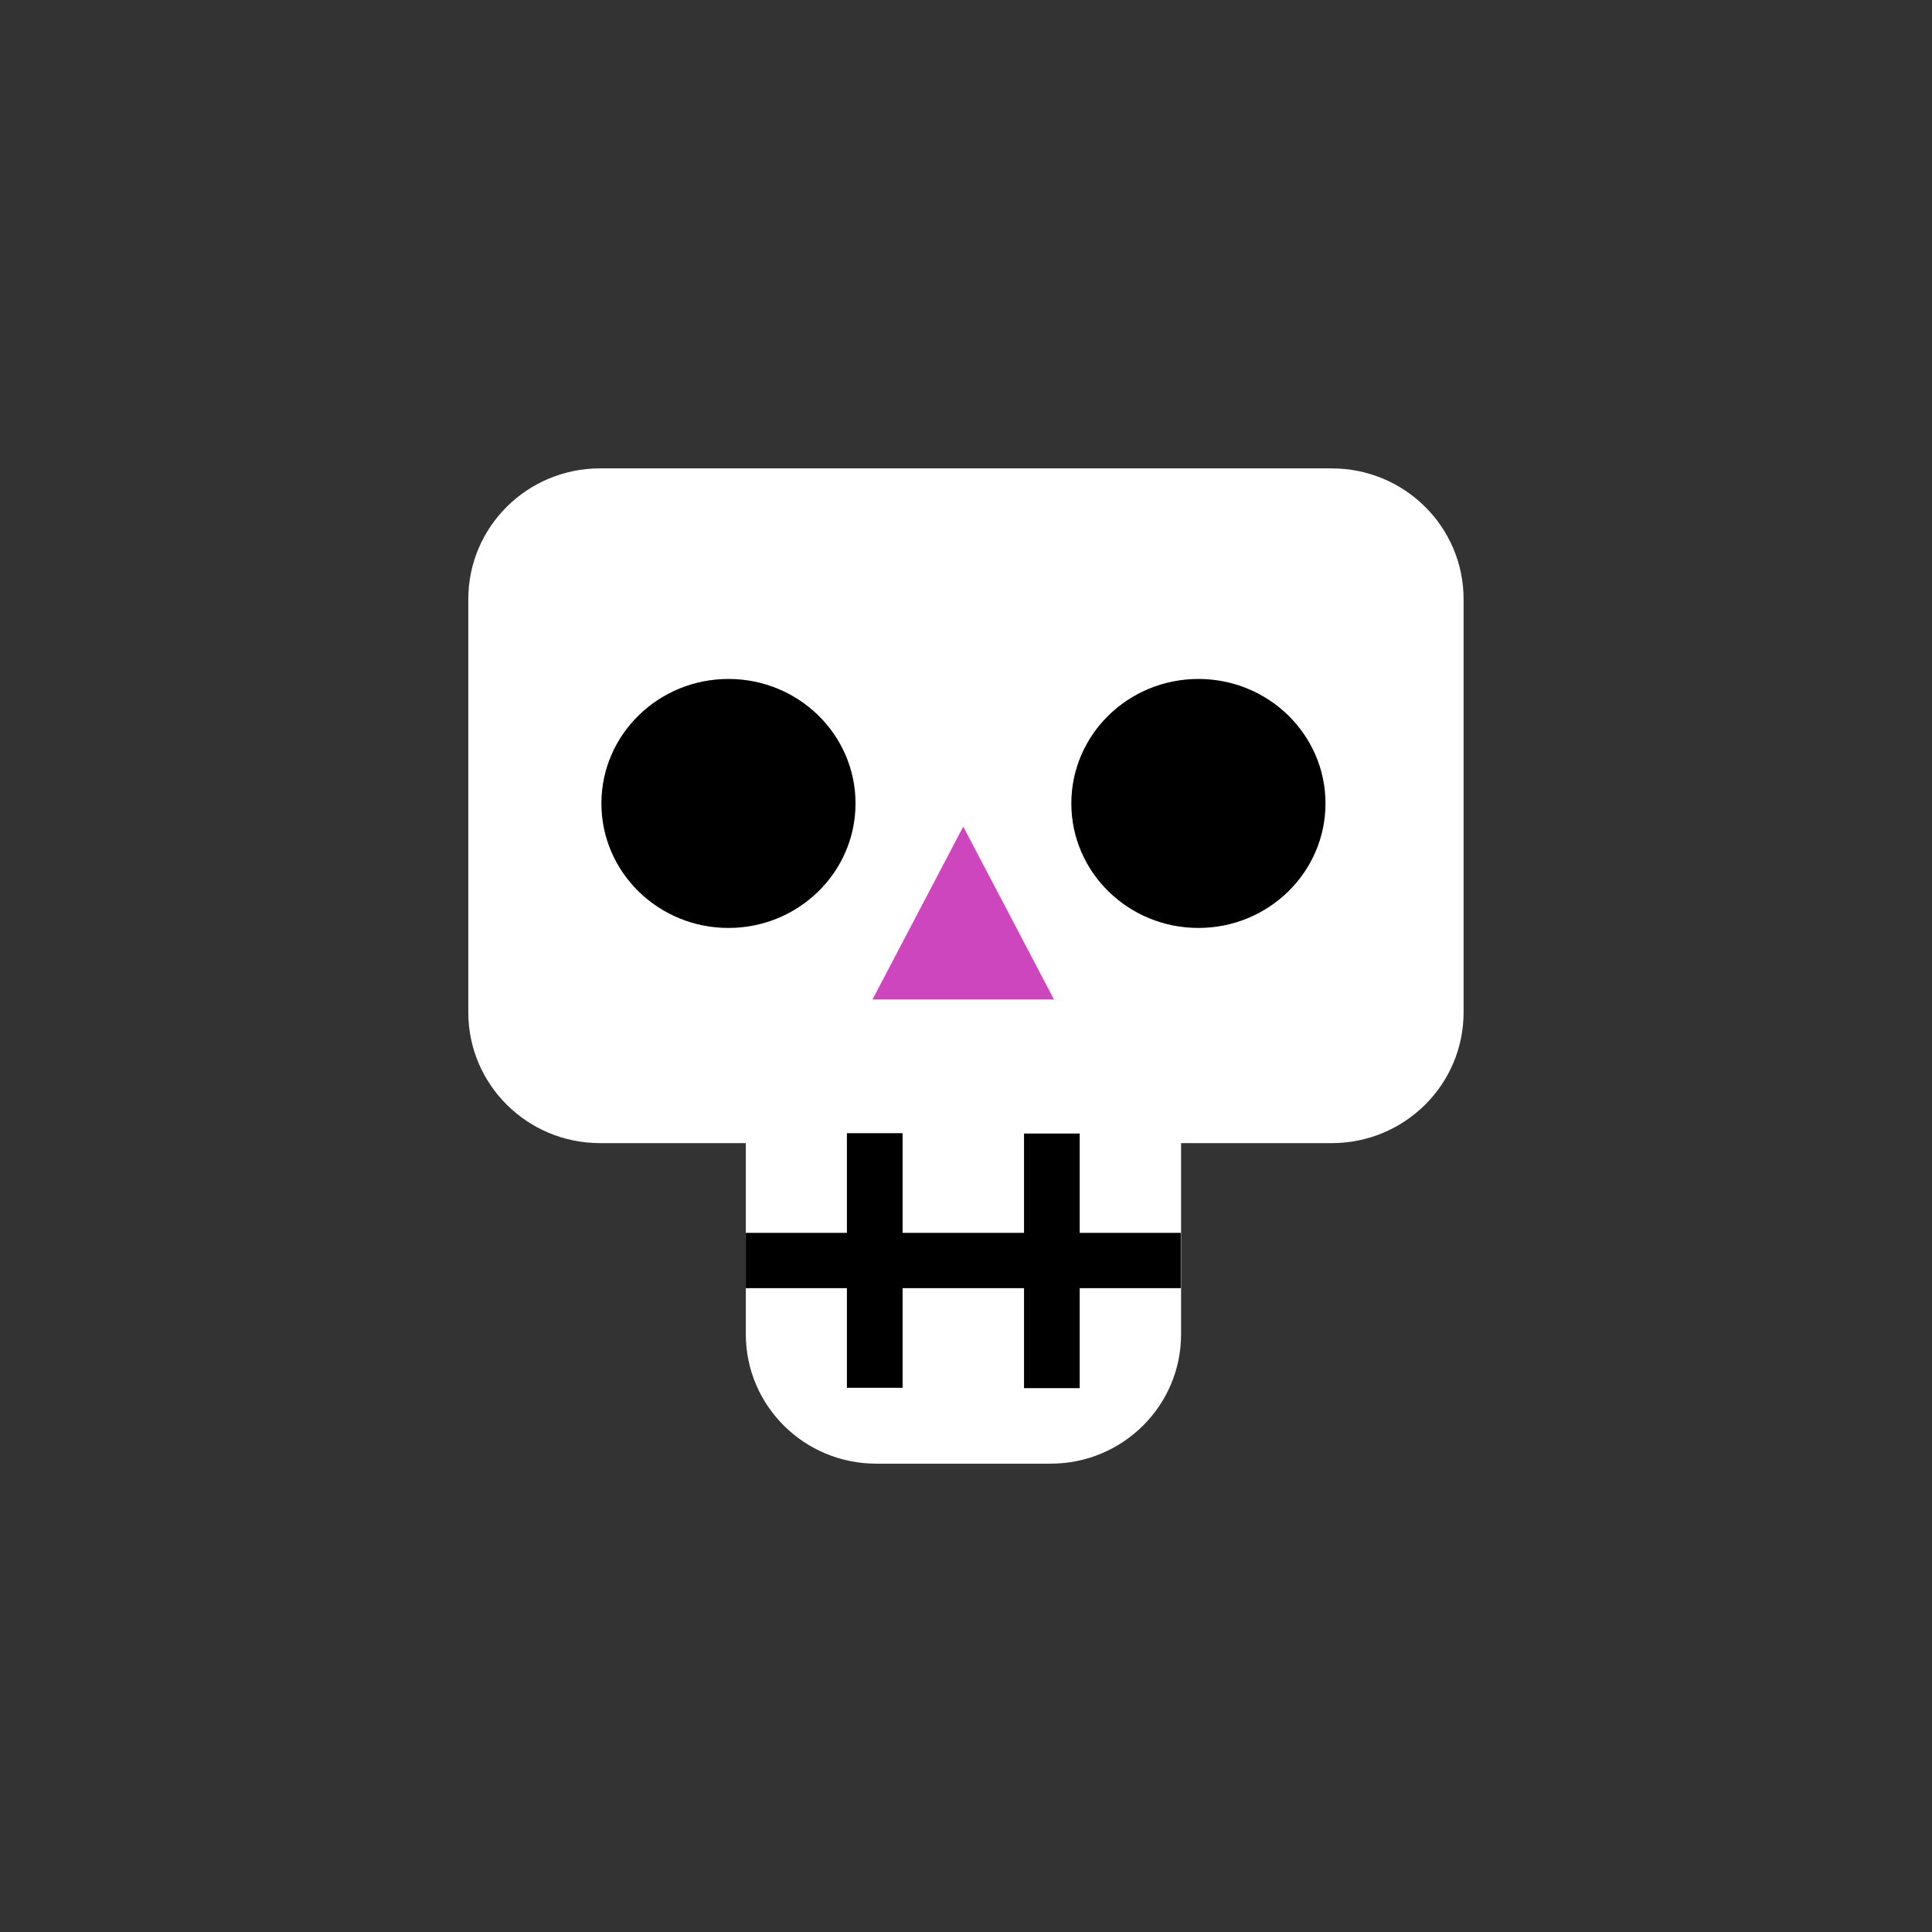
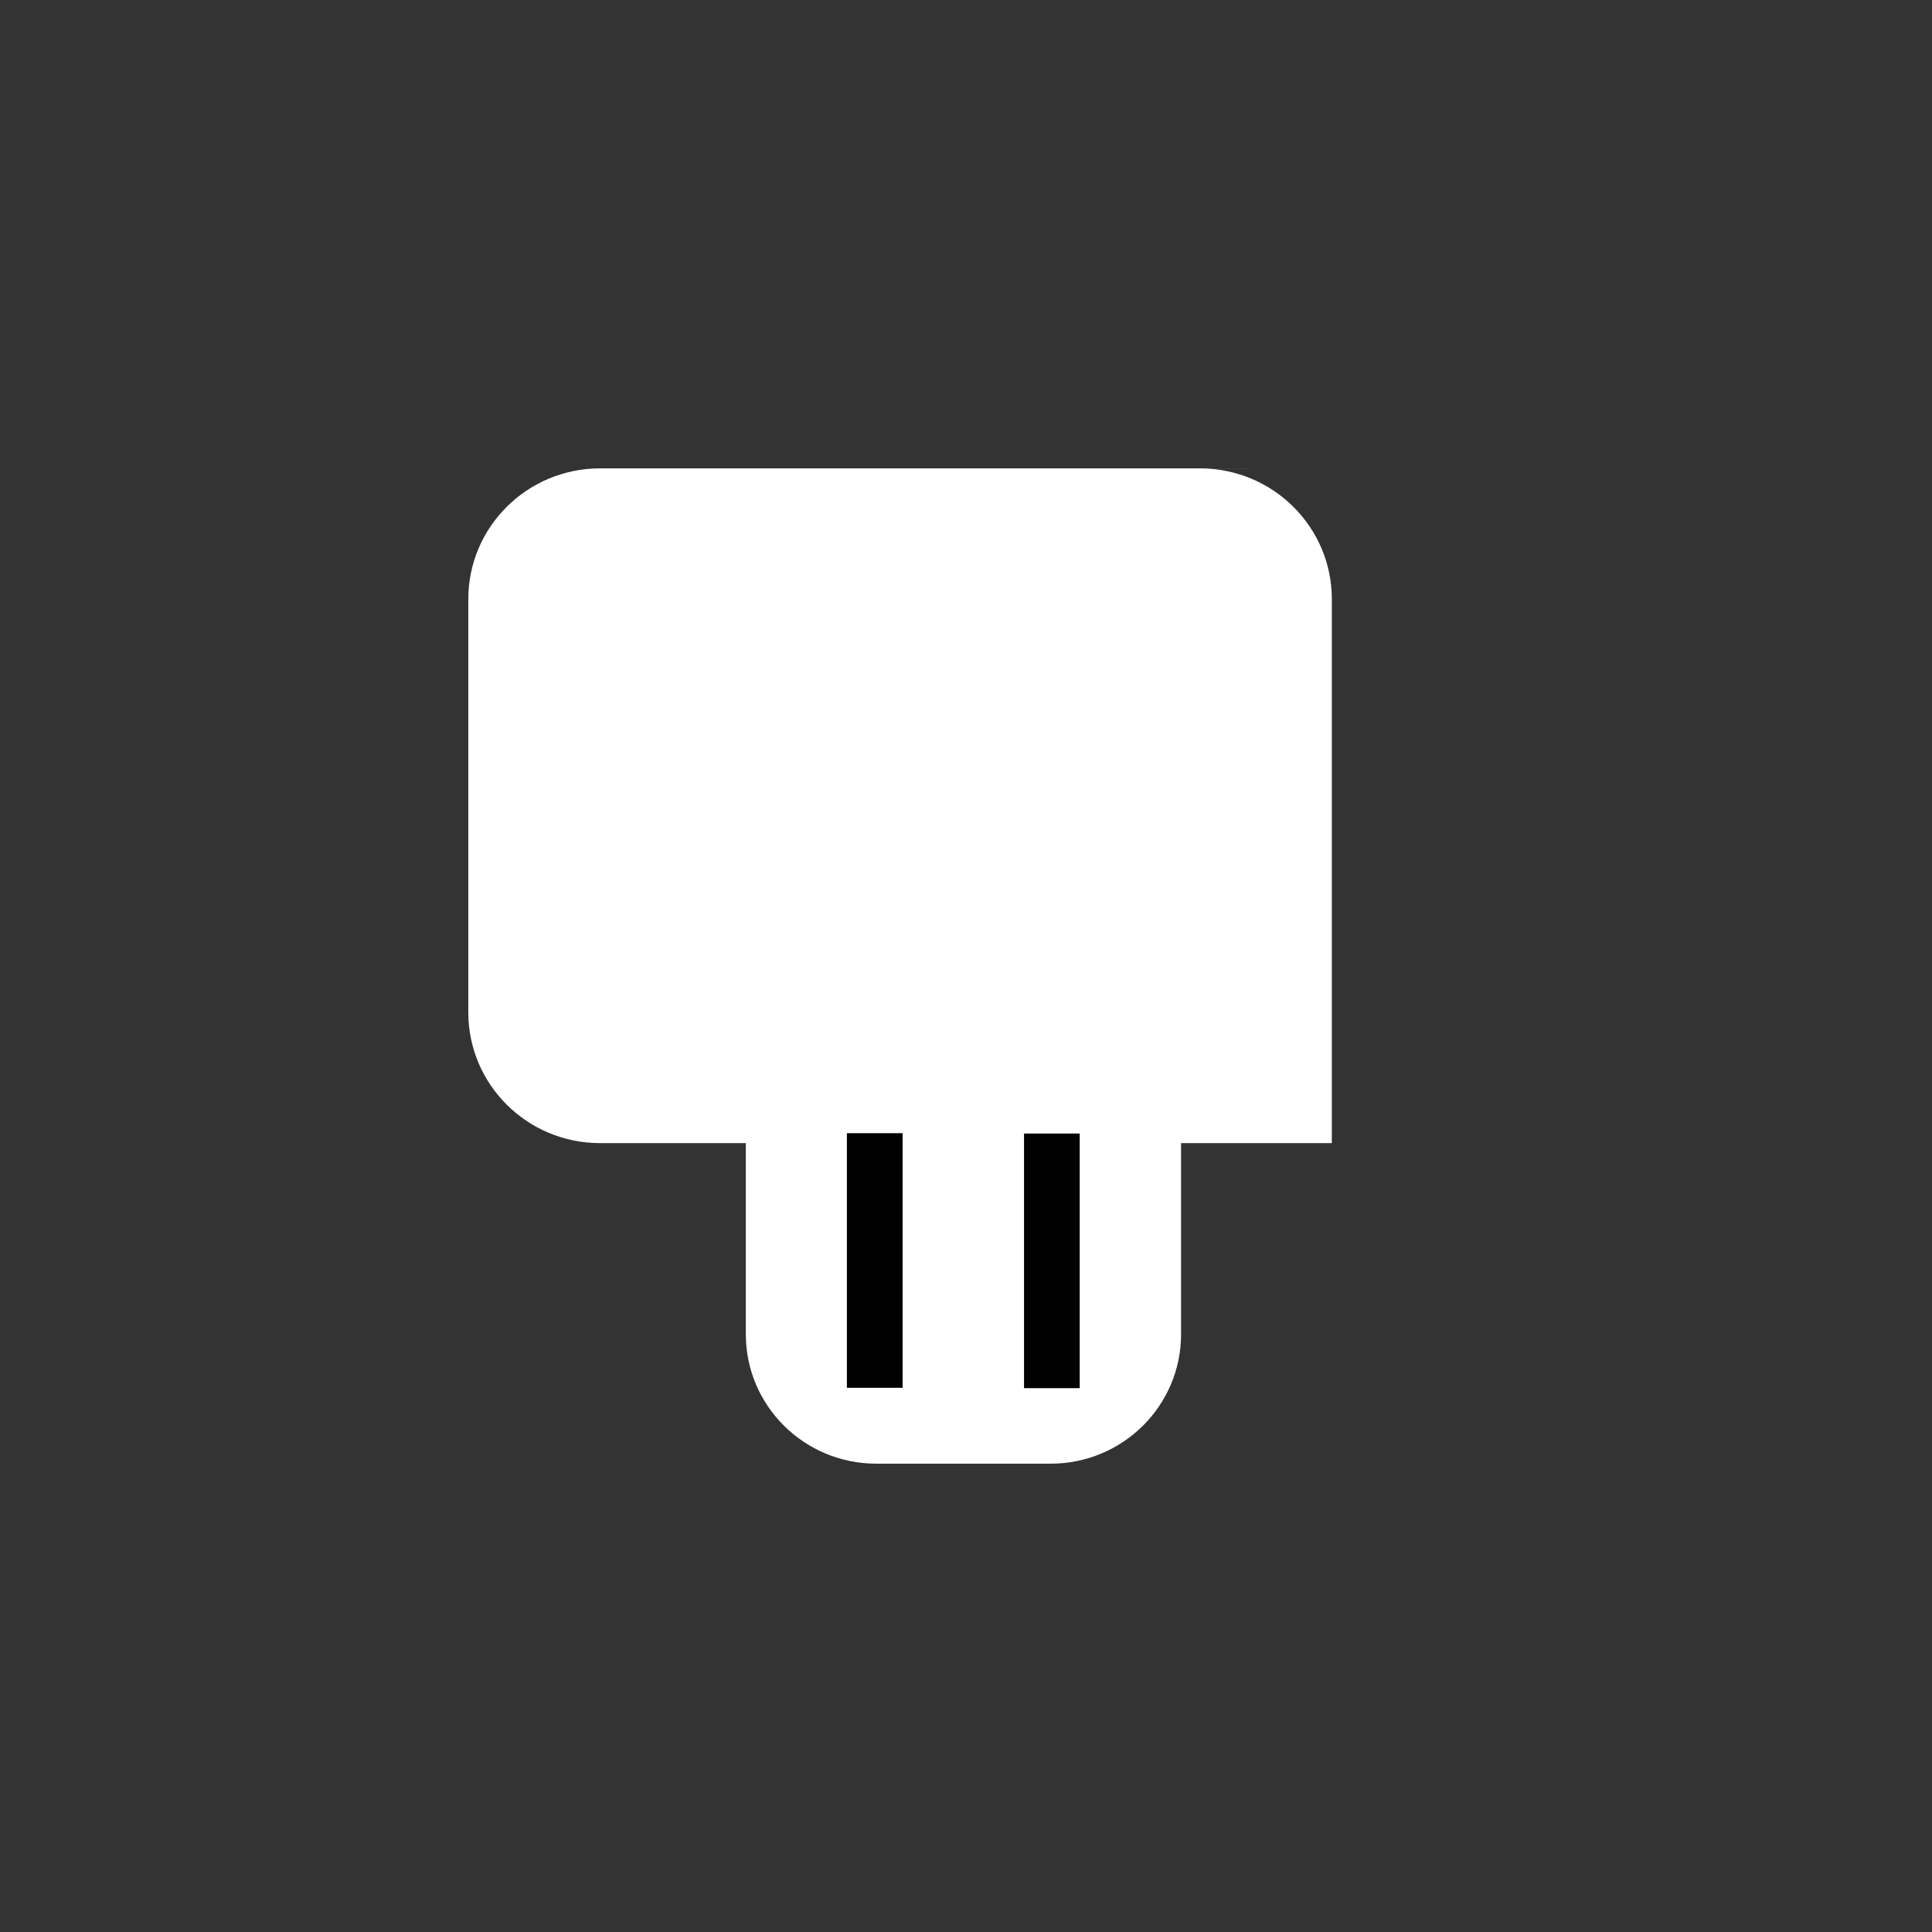
<svg xmlns="http://www.w3.org/2000/svg" width="56" height="56" fill="none">
  <rect width="100%" height="100%" fill="#333333" stroke="none" />
-   <path d="M38.604 13.576H17.393c-2.11 0-3.819 1.697-3.819 3.791v11.977c0 2.094 1.71 3.79 3.819 3.79h21.211c2.109 0 3.819-1.696 3.819-3.79V17.367c0-2.094-1.71-3.79-3.819-3.79Z" fill="#fff" />
+   <path d="M38.604 13.576H17.393c-2.11 0-3.819 1.697-3.819 3.791v11.977c0 2.094 1.71 3.79 3.819 3.79h21.211V17.367c0-2.094-1.71-3.79-3.819-3.79Z" fill="#fff" />
  <path d="M21.618 18.99h12.616v19.683c0 2.073-1.691 3.752-3.78 3.752h-5.056c-2.088 0-3.78-1.68-3.78-3.752V18.989Z" fill="#fff" />
-   <path d="M21.115 26.897c2.034 0 3.683-1.616 3.683-3.609 0-1.993-1.649-3.608-3.683-3.608s-3.683 1.615-3.683 3.608 1.649 3.609 3.683 3.609ZM34.736 26.897c2.034 0 3.684-1.616 3.684-3.609 0-1.993-1.65-3.608-3.684-3.608-2.034 0-3.683 1.615-3.683 3.608s1.649 3.609 3.683 3.609Z" fill="#000" />
-   <path d="m27.92 23.96-2.63 5.01h5.26l-2.63-5.01-2.63 5.01h5.26l-2.63-5.01Z" fill="#CE46BD" />
-   <path d="M34.225 35.735H21.618v1.603h12.607v-1.603Z" fill="#000" />
  <path d="M24.548 32.846v7.38h1.614v-7.38h-1.614ZM29.682 32.856v7.38h1.614v-7.38h-1.614Z" fill="#000" />
</svg>